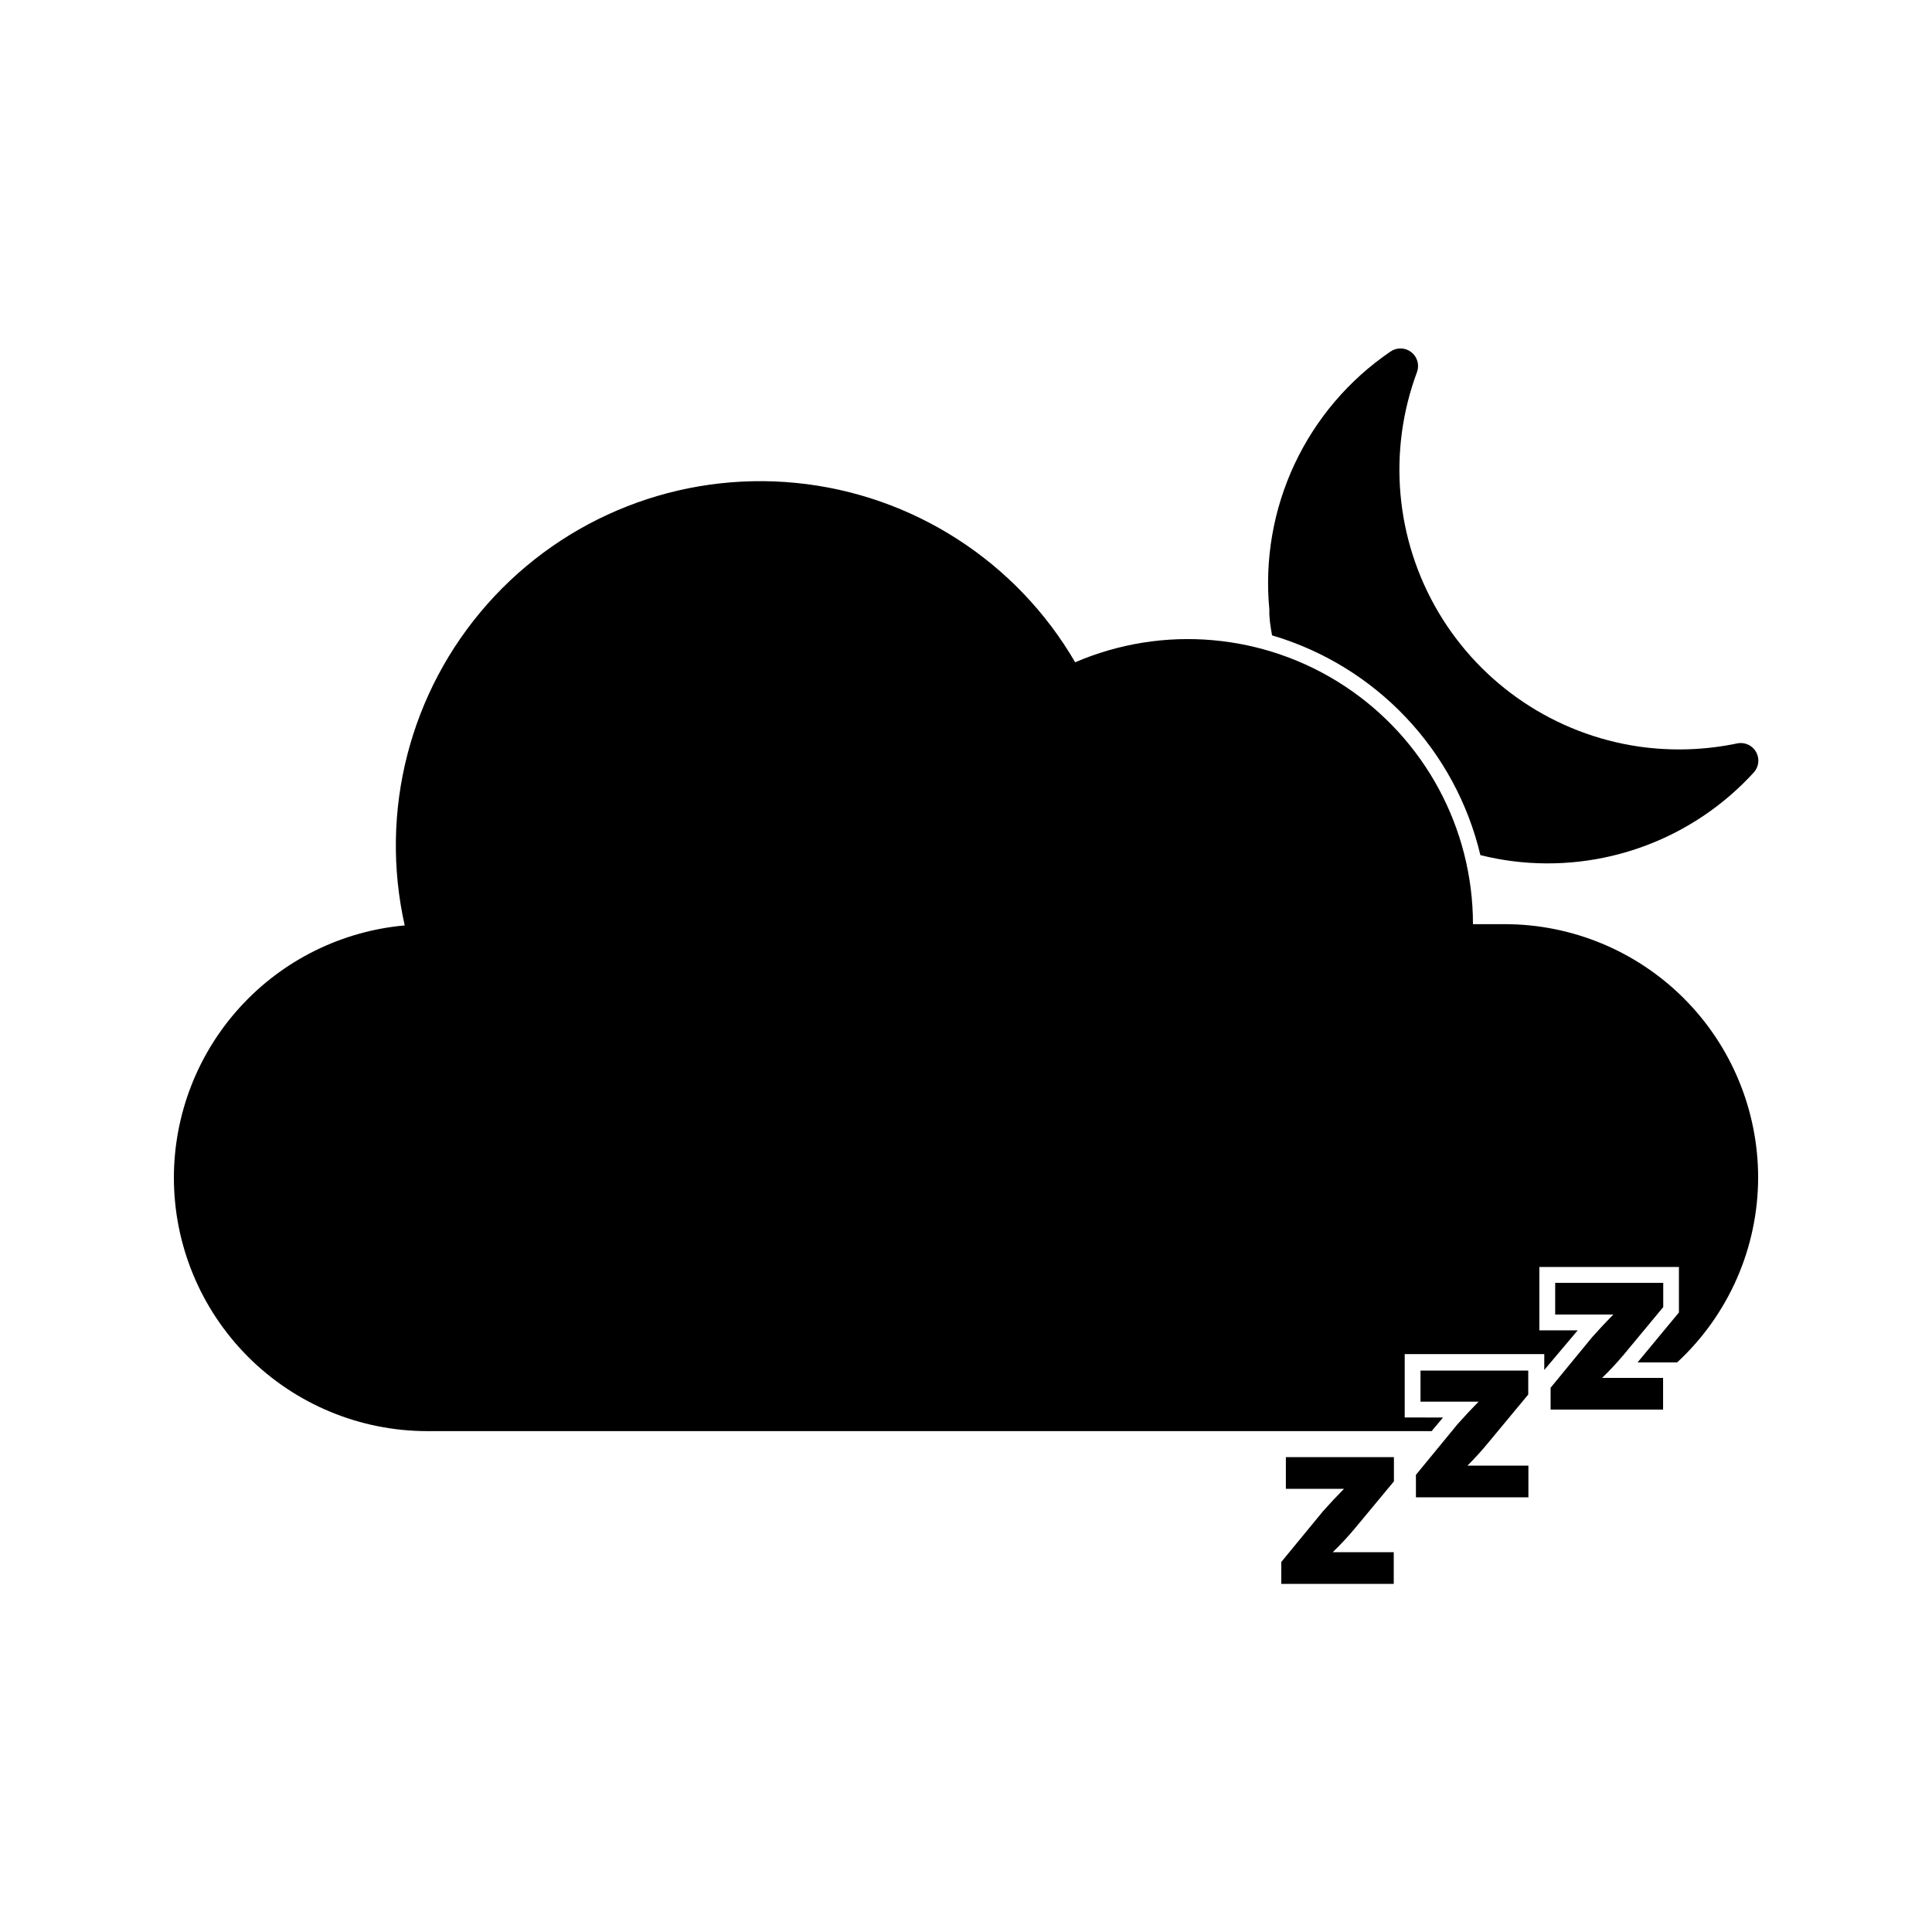
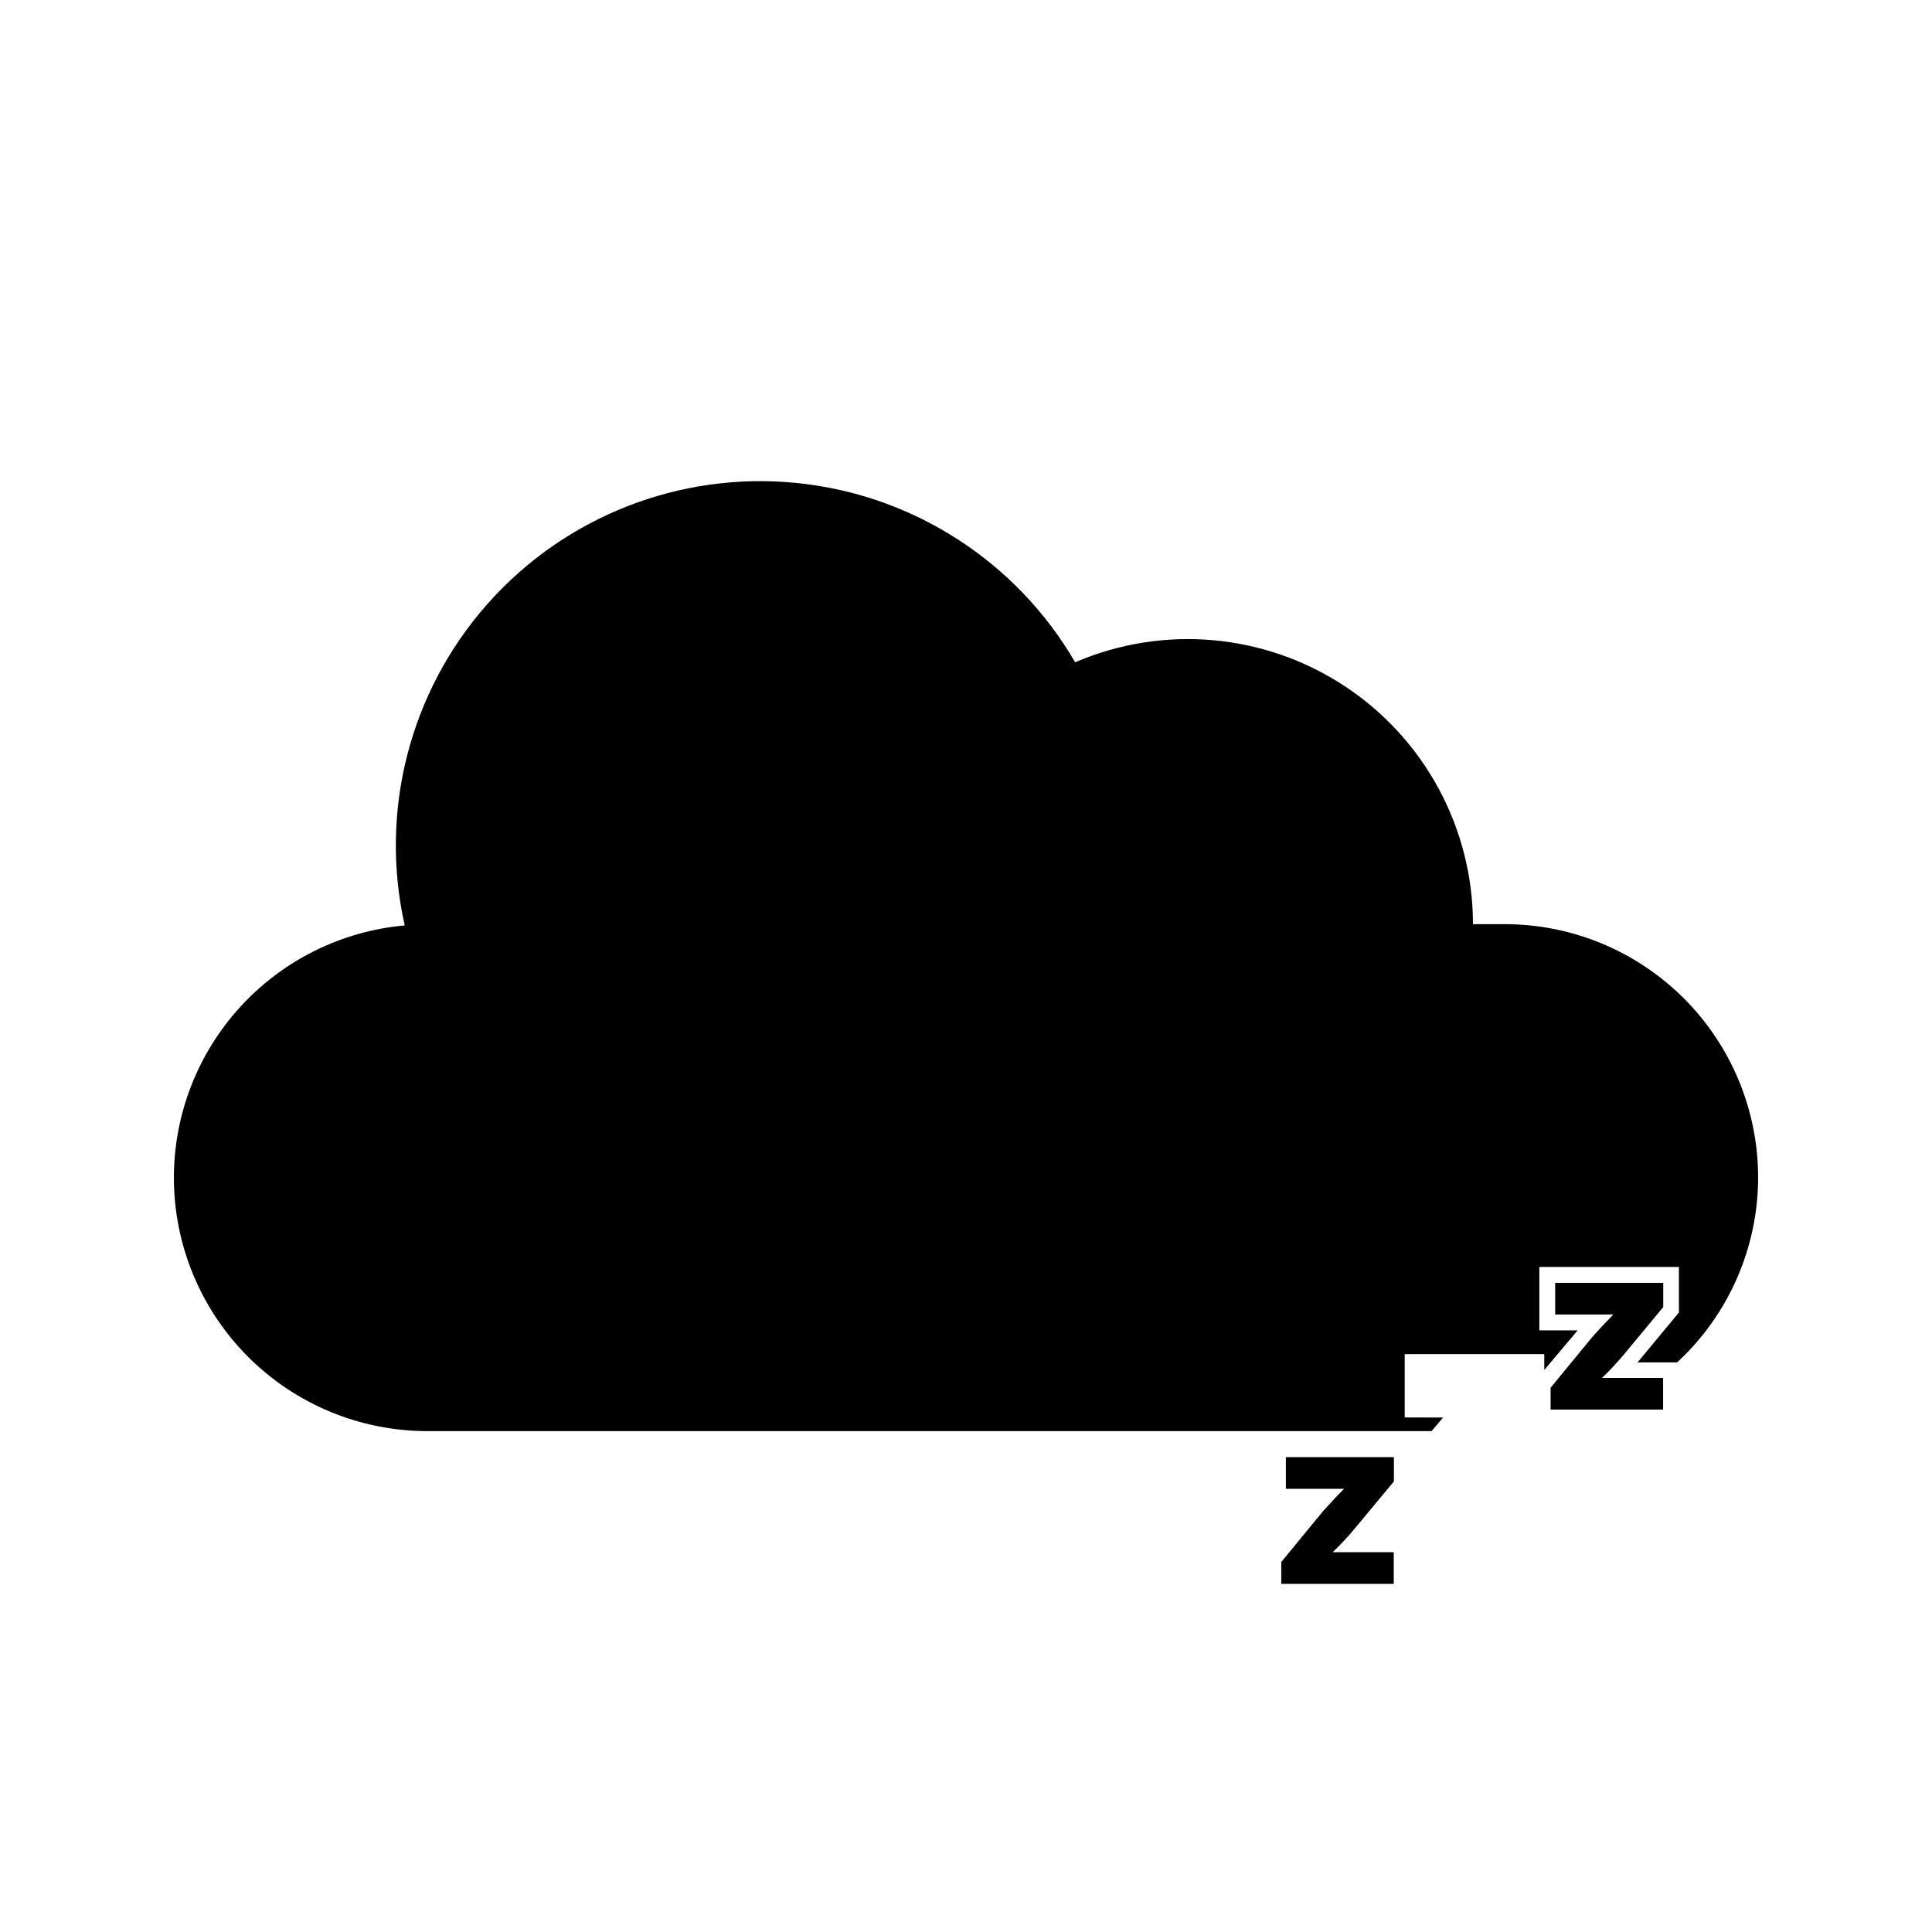
<svg xmlns="http://www.w3.org/2000/svg" fill="#000000" width="800px" height="800px" version="1.1" viewBox="144 144 512 512">
  <g>
-     <path d="m481.11 312.38c13.512 3.984 25.734 11.469 35.43 21.695 9.695 10.223 16.516 22.828 19.777 36.535 2.766 0.699 5.57 1.23 8.398 1.594 23.91 3.074 47.816-5.699 64.066-23.508 1.324-1.469 1.582-3.613 0.637-5.352s-2.883-2.688-4.836-2.375c-8.625 1.828-17.508 2.129-26.238 0.883-22.199-3.227-41.742-16.324-53.16-35.629-11.418-19.305-13.484-42.742-5.617-63.75 0.633-1.906-0.023-4.008-1.637-5.207-1.613-1.203-3.812-1.234-5.461-0.082-10.98 7.484-19.75 17.777-25.395 29.809-5.641 12.031-7.949 25.355-6.68 38.586-0.086 2.055 0.293 4.492 0.715 6.801z" />
    <path d="m484.77 538.55h15.406c-2.016 2.059-3.57 3.695-5.582 5.961l-11.043 13.434v5.797h29.809v-8.398h-16.164c2.023-1.957 3.941-4.016 5.754-6.172l10.453-12.594v-6.426h-28.633z" />
-     <path d="m520.45 515.45h15.406c-2.016 2.059-3.57 3.695-5.582 5.961l-11.039 13.438v5.961h29.809v-8.398l-16.164 0.004c1.996-1.988 3.887-4.074 5.668-6.258l10.453-12.594v-6.34h-28.551z" />
    <path d="m542.75 388.91h-8.398c-0.008-25.414-12.789-49.121-34.02-63.094-21.227-13.977-48.055-16.344-71.402-6.305-15.594-26.797-43.105-44.48-73.957-47.531-30.855-3.051-61.297 8.895-81.836 32.121-20.543 23.223-28.684 54.895-21.883 85.145-16.699 1.5-32.234 9.188-43.551 21.555-11.32 12.367-17.605 28.52-17.621 45.285 0 17.816 7.078 34.902 19.676 47.5s29.684 19.676 47.5 19.676h266.14l3.023-3.609-10.16-0.004v-16.793h36.988v4.199l8.855-10.496h-10.16v-16.793h36.988v12.051l-10.957 13.227h10.496v-0.004c13.641-12.629 21.414-30.363 21.453-48.953 0-17.816-7.074-34.902-19.672-47.5-12.602-12.598-29.688-19.676-47.5-19.676z" />
    <path d="m568.57 509.16c2.019-1.957 3.941-4.016 5.75-6.172l10.453-12.594v-6.426h-28.633v8.398h15.406c-2.016 2.059-3.57 3.695-5.582 5.961l-11.039 13.438v5.793h29.809v-8.398z" />
  </g>
</svg>